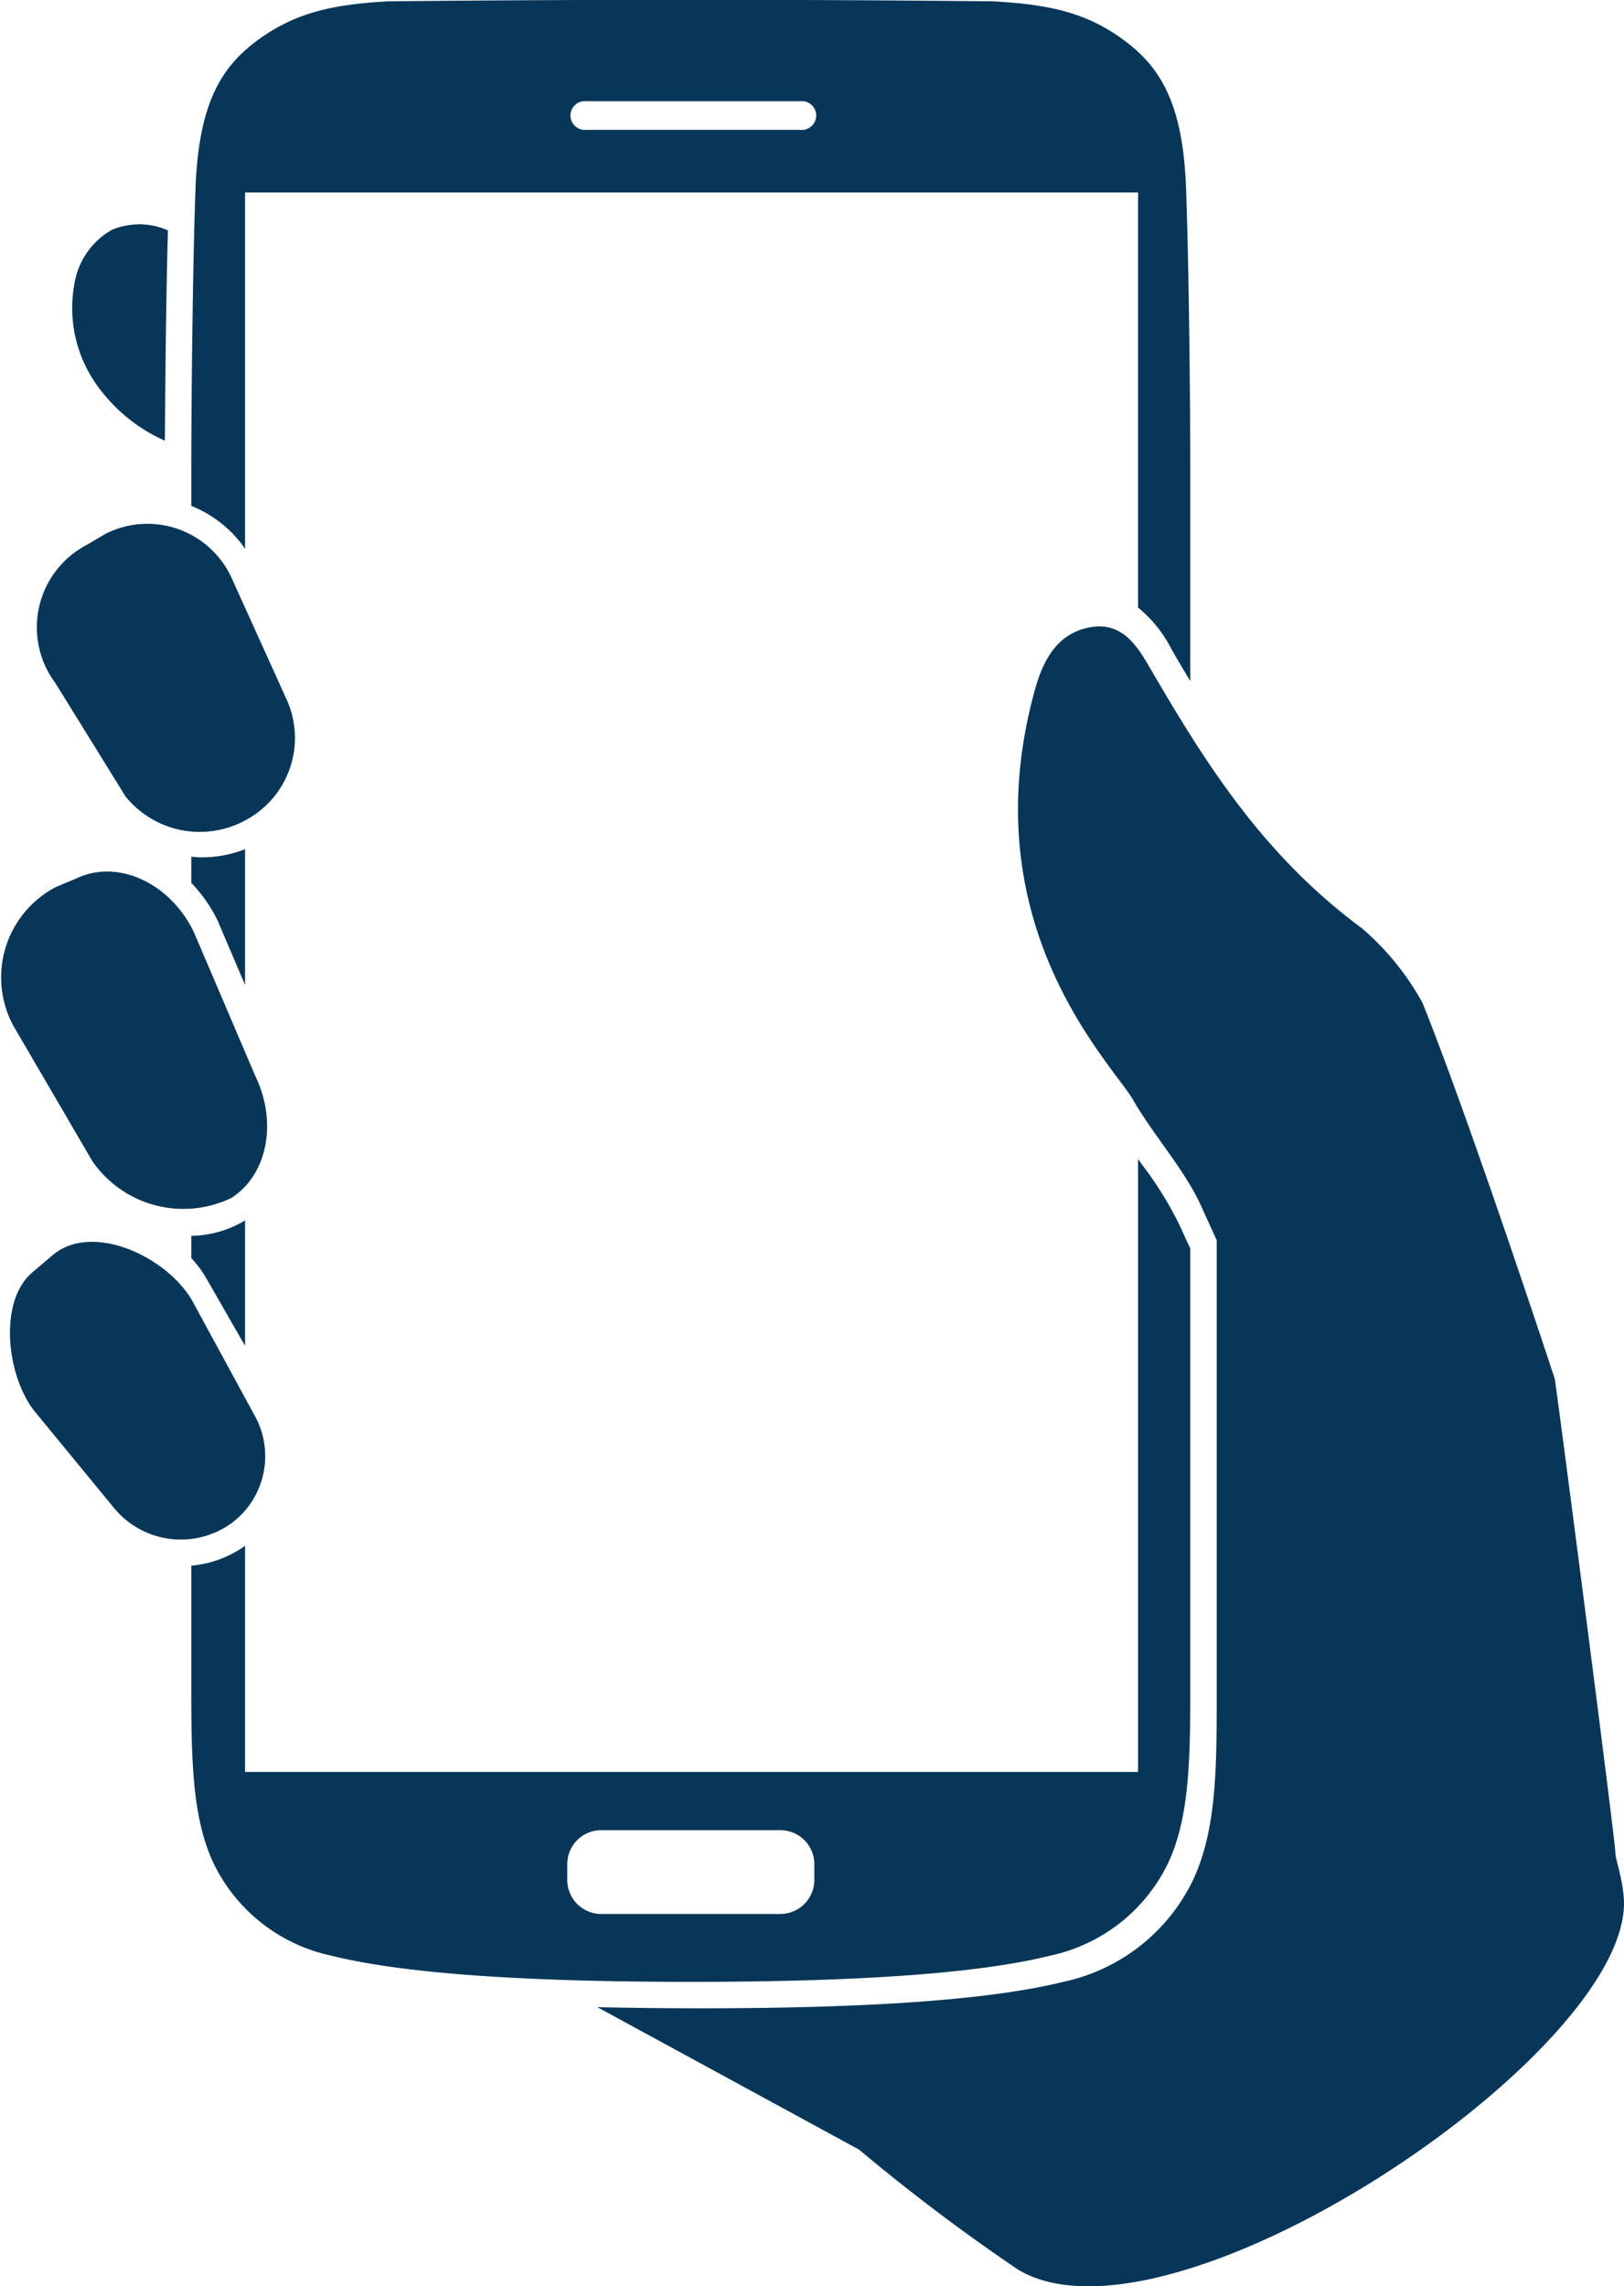
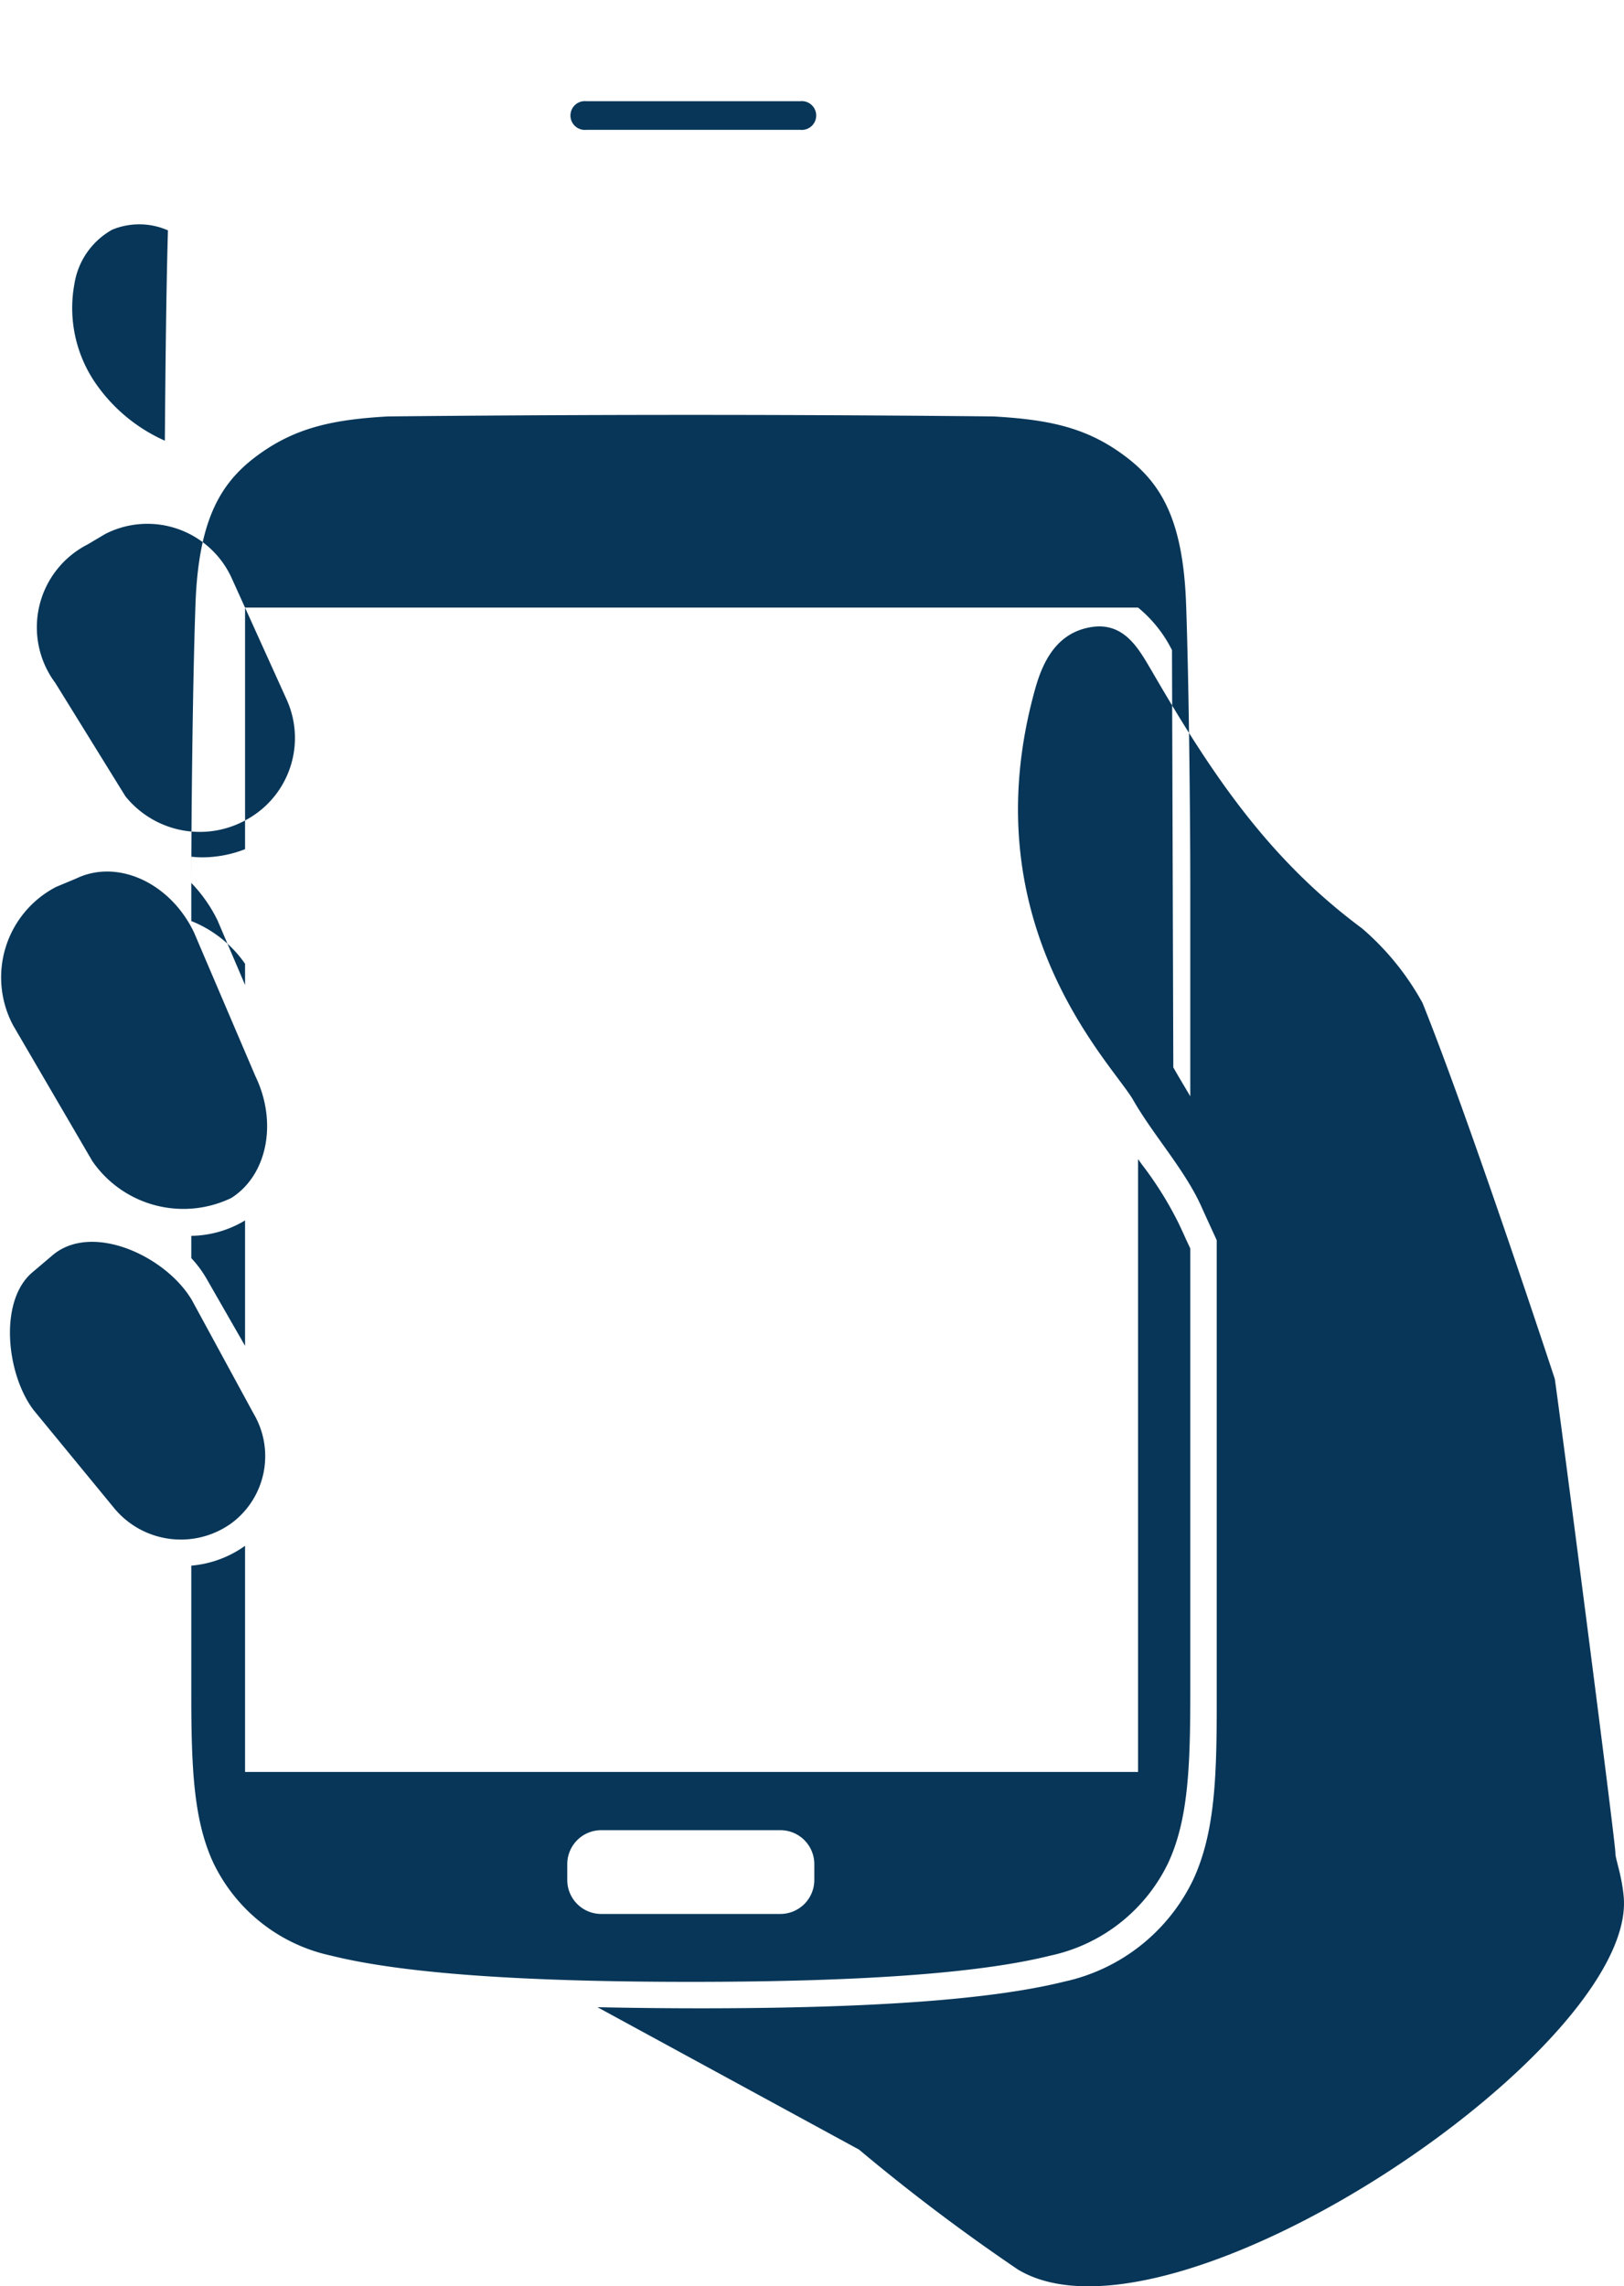
<svg xmlns="http://www.w3.org/2000/svg" width="73.69" height="103.71" viewBox="0 0 73.69 103.71">
  <defs>
    <style>
      .cls-1 {
        fill: #073658;
        fill-rule: evenodd;
      }
    </style>
  </defs>
-   <path id="affiliate_flow_img3.jpg_affiliate_flow_img3.svg" data-name="affiliate_flow_img3.jpg + affiliate_flow_img3.svg" class="cls-1" d="M2001.5,3749.36a88.084,88.084,0,0,1-7.21-5.44l-11.87-6.46c1.45,0.03,3.01.05,4.68,0.05,7.84,0,13.24-.4,16.5-1.21a8.485,8.485,0,0,0,5.85-4.62c0.99-2.13,1.07-4.67,1.07-8.02v-20.99c-0.19-.42-0.42-0.91-0.72-1.58-0.75-1.64-2.18-3.22-3.07-4.78-0.93-1.63-7.42-7.94-4.46-18.61,0.36-1.31,1-2.58,2.53-2.84s2.19,1,2.78,2c2.66,4.58,5.24,8.48,9.53,11.66a12.181,12.181,0,0,1,2.74,3.37c0,0.01,0,.01.01,0.01v0.01c2.19,5.45,6,17.05,6,17.05,0.25,1.7,2.76,21.07,2.75,21.51-0.01.24,0.3,1.03,0.38,2.02C2029.51,3739.38,2008.46,3753.55,2001.5,3749.36Zm6.99-73.46a5.907,5.907,0,0,0-1.54-1.93v-18.83h-40.52v16.16a5.392,5.392,0,0,0-2.44-1.94v-1.67c0-2.49.05-8.77,0.19-12.7s1.19-5.58,2.88-6.8,3.38-1.58,5.86-1.72c0.13,0,6.11-.07,13.73-0.07s13.61,0.07,13.73.07c2.49,0.14,4.18.49,5.87,1.72s2.74,2.86,2.88,6.8,0.19,10.21.19,12.7v9.62c-0.26-.44-0.52-0.87-0.77-1.31Zm-16.86-24.9h-9.72a0.653,0.653,0,1,0,0,1.3h9.72A0.653,0.653,0,1,0,1991.63,3651Zm-31.88,12.94a6.016,6.016,0,0,1-1.06-4.67,3.427,3.427,0,0,1,1.71-2.44,3.223,3.223,0,0,1,2.53.03c-0.09,3.19-.12,7.1-0.14,9.54A7.53,7.53,0,0,1,1959.75,3663.94Zm0.34,6.69a4.2,4.2,0,0,1,5.74,2.02l2.49,5.5a4.224,4.224,0,0,1-1.75,5.4,4.333,4.333,0,0,1-5.57-1.02l-3.18-5.14a4.219,4.219,0,0,1,1.46-6.28Zm3.9,15.83v-1.19a4.193,4.193,0,0,0,.5.03,5.35,5.35,0,0,0,1.94-.37v6.16l-1.22-2.86-0.02-.05A6.622,6.622,0,0,0,1963.99,3686.46Zm-5.22-.2c1.87-.9,4.26.19,5.34,2.44l2.79,6.53c1.01,2.09.54,4.48-1.09,5.52a5.018,5.018,0,0,1-6.31-1.67l-3.59-6.15a4.622,4.622,0,0,1,1.95-6.29Zm5.22,16.21a4.845,4.845,0,0,0,2.44-.7v5.69l-1.75-3.05a5.091,5.091,0,0,0-.69-0.93v-1.01Zm-7.18,1.63,0.92-.78c1.79-1.46,5.11.07,6.29,2.07l2.8,5.15a3.788,3.788,0,0,1-1,4.96,3.925,3.925,0,0,1-5.38-.74l-3.6-4.38C1955.6,3708.76,1955.23,3705.39,1956.81,3704.1Zm9.62,22.69h40.52v-27.8c0.06,0.08.12,0.17,0.18,0.25a16.094,16.094,0,0,1,1.64,2.62q0.21,0.435.36,0.78c0.07,0.14.13,0.28,0.19,0.4v20.17c0,3.38-.1,5.76-1,7.7a7.725,7.725,0,0,1-5.35,4.21c-2.96.74-8.05,1.19-16.32,1.19s-13.35-.45-16.32-1.19a7.727,7.727,0,0,1-5.34-4.21c-0.9-1.94-1-4.32-1-7.7v-5.78a4.9,4.9,0,0,0,2.44-.9v10.26Zm14.62,4.9a1.541,1.541,0,0,0,1.54,1.54h8.13a1.541,1.541,0,0,0,1.54-1.54v-0.72a1.541,1.541,0,0,0-1.54-1.54h-8.13a1.541,1.541,0,0,0-1.54,1.54v0.72Z" transform="translate(-1955.31 -3646.41)" />
+   <path id="affiliate_flow_img3.jpg_affiliate_flow_img3.svg" data-name="affiliate_flow_img3.jpg + affiliate_flow_img3.svg" class="cls-1" d="M2001.5,3749.36a88.084,88.084,0,0,1-7.21-5.44l-11.87-6.46c1.45,0.03,3.01.05,4.68,0.05,7.84,0,13.24-.4,16.5-1.21a8.485,8.485,0,0,0,5.85-4.62c0.99-2.13,1.07-4.67,1.07-8.02v-20.99c-0.19-.42-0.42-0.91-0.72-1.58-0.75-1.64-2.18-3.22-3.07-4.78-0.93-1.63-7.42-7.94-4.46-18.61,0.36-1.31,1-2.58,2.53-2.84s2.19,1,2.78,2c2.66,4.58,5.24,8.48,9.53,11.66a12.181,12.181,0,0,1,2.74,3.37c0,0.01,0,.01.01,0.01v0.01c2.19,5.45,6,17.05,6,17.05,0.25,1.7,2.76,21.07,2.75,21.51-0.01.24,0.3,1.03,0.38,2.02C2029.51,3739.38,2008.46,3753.55,2001.5,3749.36Zm6.99-73.46a5.907,5.907,0,0,0-1.54-1.93h-40.52v16.16a5.392,5.392,0,0,0-2.44-1.94v-1.67c0-2.49.05-8.77,0.19-12.7s1.19-5.58,2.88-6.8,3.38-1.58,5.86-1.72c0.13,0,6.11-.07,13.73-0.07s13.61,0.07,13.73.07c2.49,0.14,4.18.49,5.87,1.72s2.74,2.86,2.88,6.8,0.19,10.21.19,12.7v9.62c-0.26-.44-0.52-0.87-0.77-1.31Zm-16.86-24.9h-9.72a0.653,0.653,0,1,0,0,1.3h9.72A0.653,0.653,0,1,0,1991.63,3651Zm-31.88,12.94a6.016,6.016,0,0,1-1.06-4.67,3.427,3.427,0,0,1,1.71-2.44,3.223,3.223,0,0,1,2.53.03c-0.09,3.19-.12,7.1-0.14,9.54A7.53,7.53,0,0,1,1959.75,3663.94Zm0.34,6.69a4.2,4.2,0,0,1,5.74,2.02l2.49,5.5a4.224,4.224,0,0,1-1.75,5.4,4.333,4.333,0,0,1-5.57-1.02l-3.18-5.14a4.219,4.219,0,0,1,1.46-6.28Zm3.9,15.83v-1.19a4.193,4.193,0,0,0,.5.03,5.35,5.35,0,0,0,1.94-.37v6.16l-1.22-2.86-0.02-.05A6.622,6.622,0,0,0,1963.99,3686.46Zm-5.22-.2c1.87-.9,4.26.19,5.34,2.44l2.79,6.53c1.01,2.09.54,4.48-1.09,5.52a5.018,5.018,0,0,1-6.31-1.67l-3.59-6.15a4.622,4.622,0,0,1,1.95-6.29Zm5.22,16.21a4.845,4.845,0,0,0,2.44-.7v5.69l-1.75-3.05a5.091,5.091,0,0,0-.69-0.93v-1.01Zm-7.18,1.63,0.92-.78c1.79-1.46,5.11.07,6.29,2.07l2.8,5.15a3.788,3.788,0,0,1-1,4.96,3.925,3.925,0,0,1-5.38-.74l-3.6-4.38C1955.6,3708.76,1955.23,3705.39,1956.81,3704.1Zm9.62,22.69h40.52v-27.8c0.06,0.08.12,0.17,0.18,0.25a16.094,16.094,0,0,1,1.64,2.62q0.21,0.435.36,0.78c0.07,0.14.13,0.28,0.19,0.4v20.17c0,3.38-.1,5.76-1,7.7a7.725,7.725,0,0,1-5.35,4.21c-2.96.74-8.05,1.19-16.32,1.19s-13.35-.45-16.32-1.19a7.727,7.727,0,0,1-5.34-4.21c-0.9-1.94-1-4.32-1-7.7v-5.78a4.9,4.9,0,0,0,2.44-.9v10.26Zm14.62,4.9a1.541,1.541,0,0,0,1.54,1.54h8.13a1.541,1.541,0,0,0,1.54-1.54v-0.72a1.541,1.541,0,0,0-1.54-1.54h-8.13a1.541,1.541,0,0,0-1.54,1.54v0.72Z" transform="translate(-1955.31 -3646.41)" />
</svg>